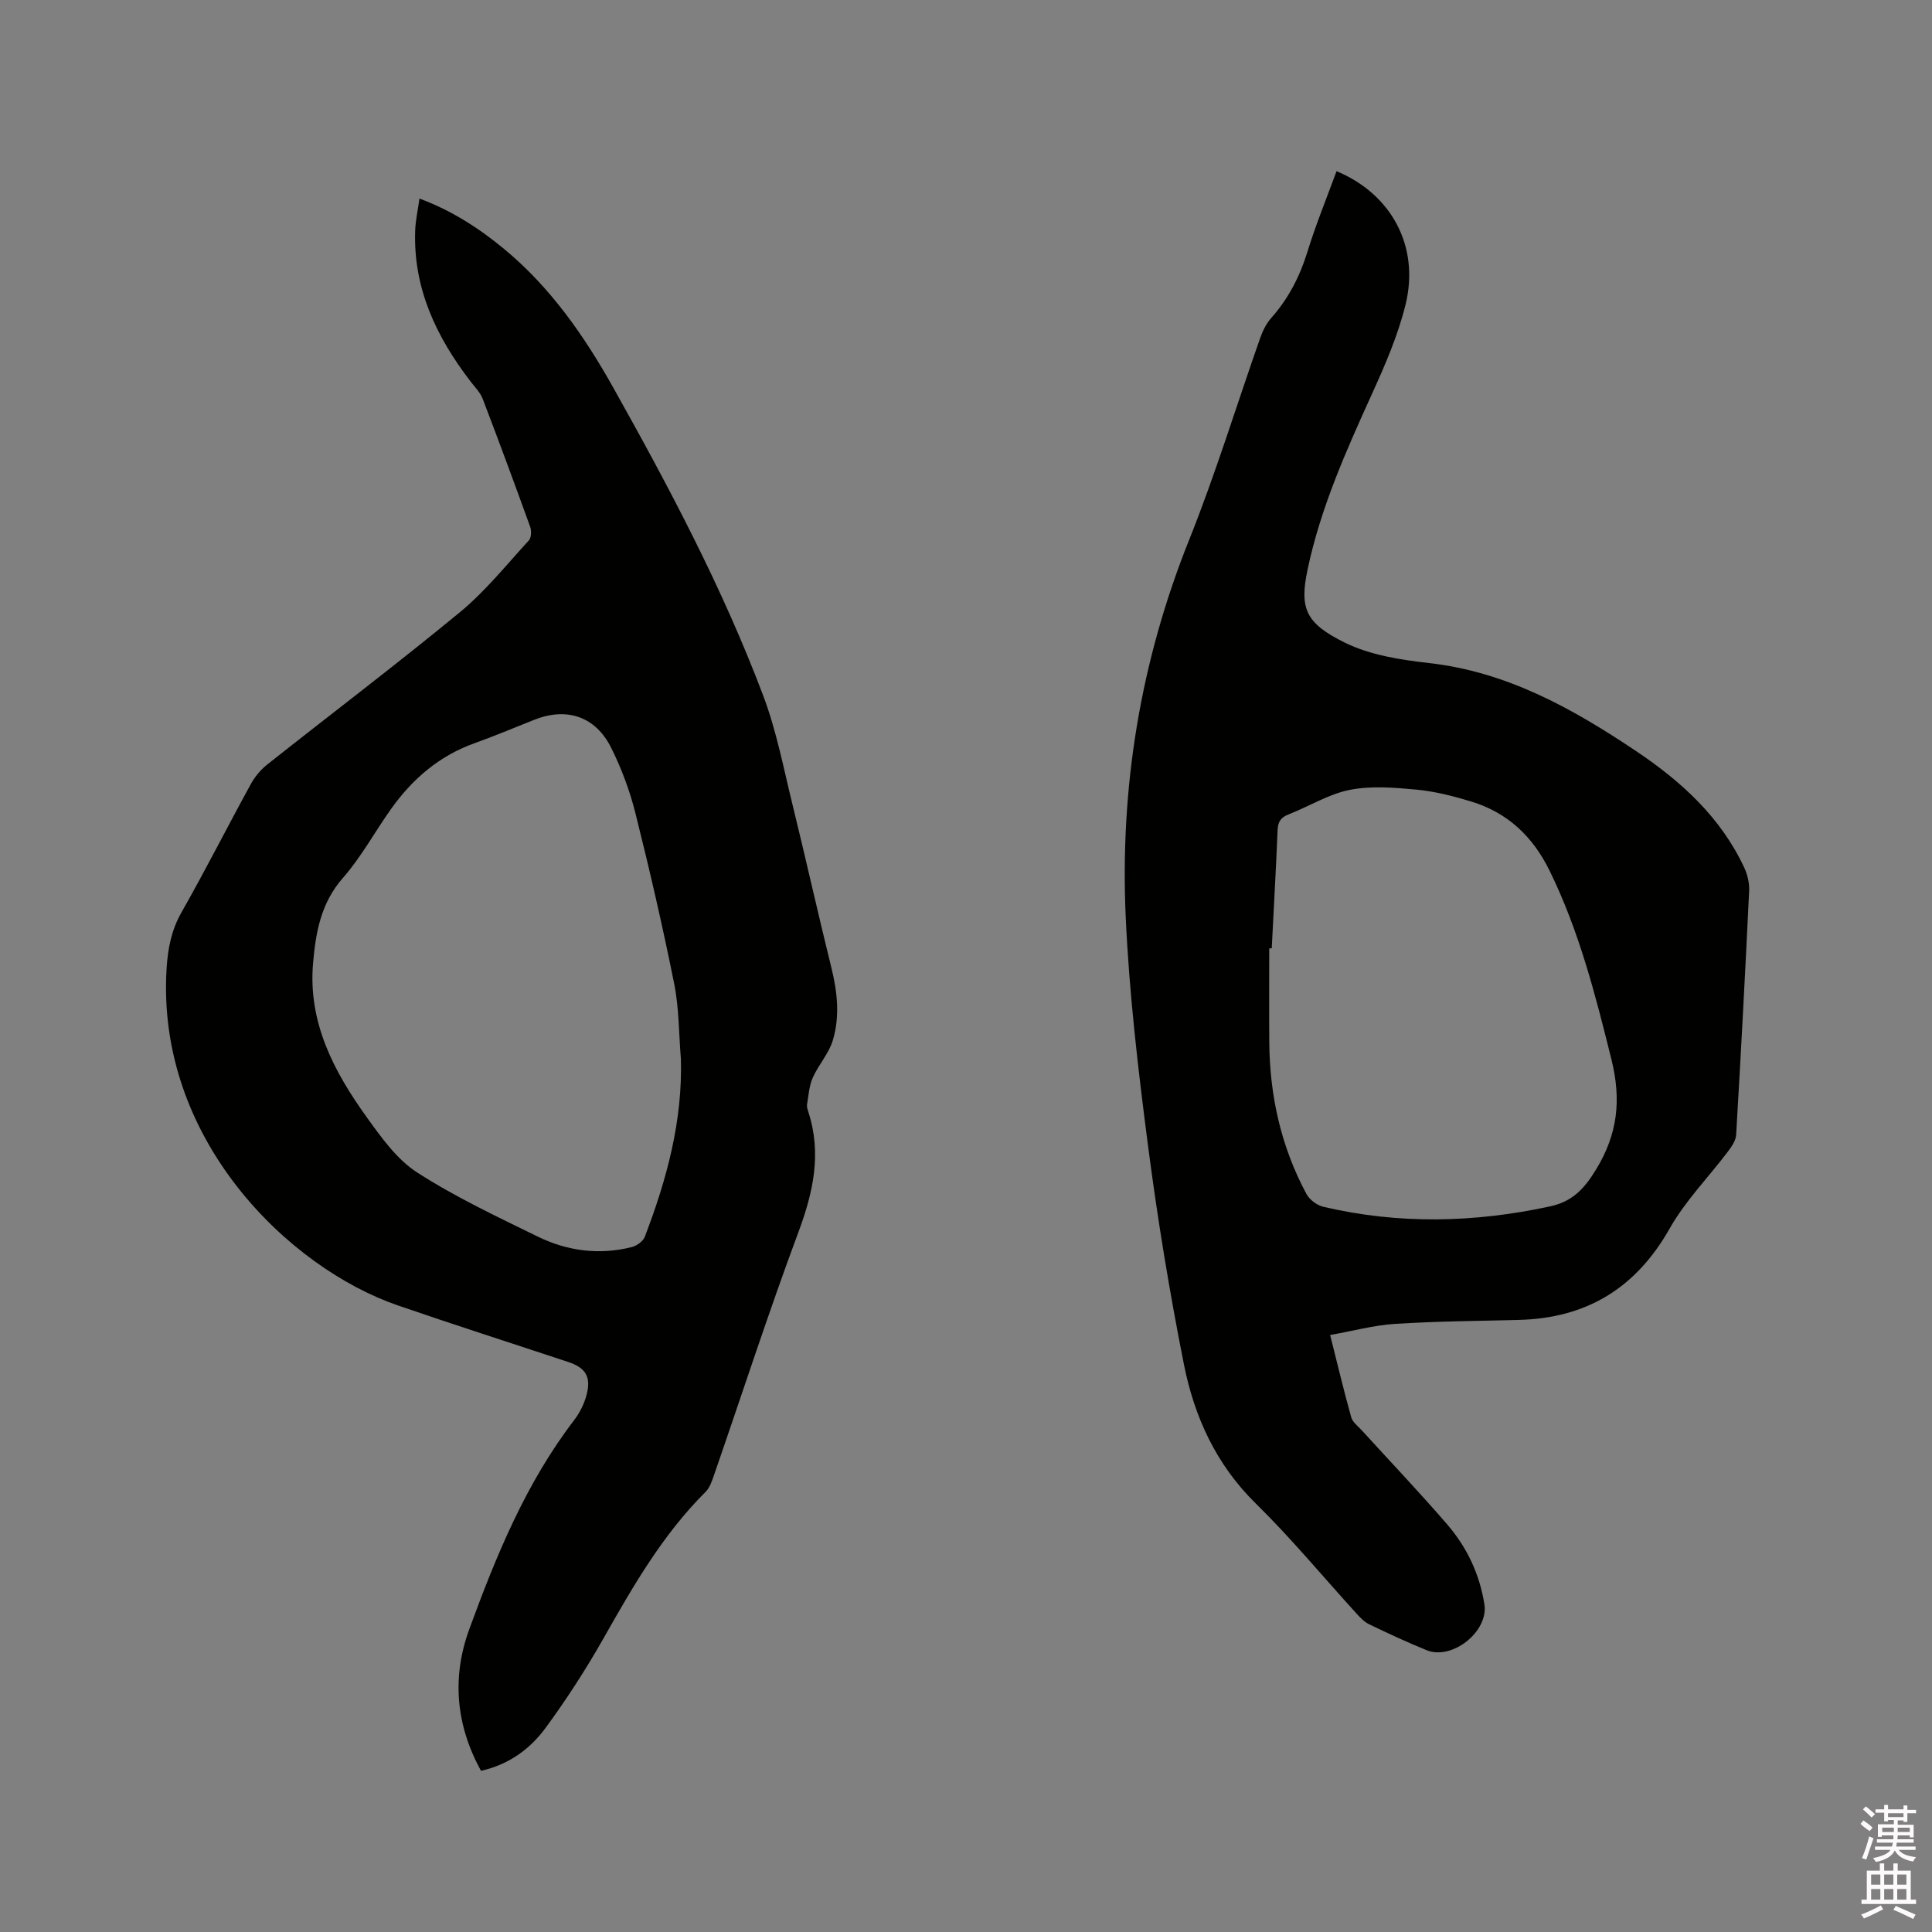
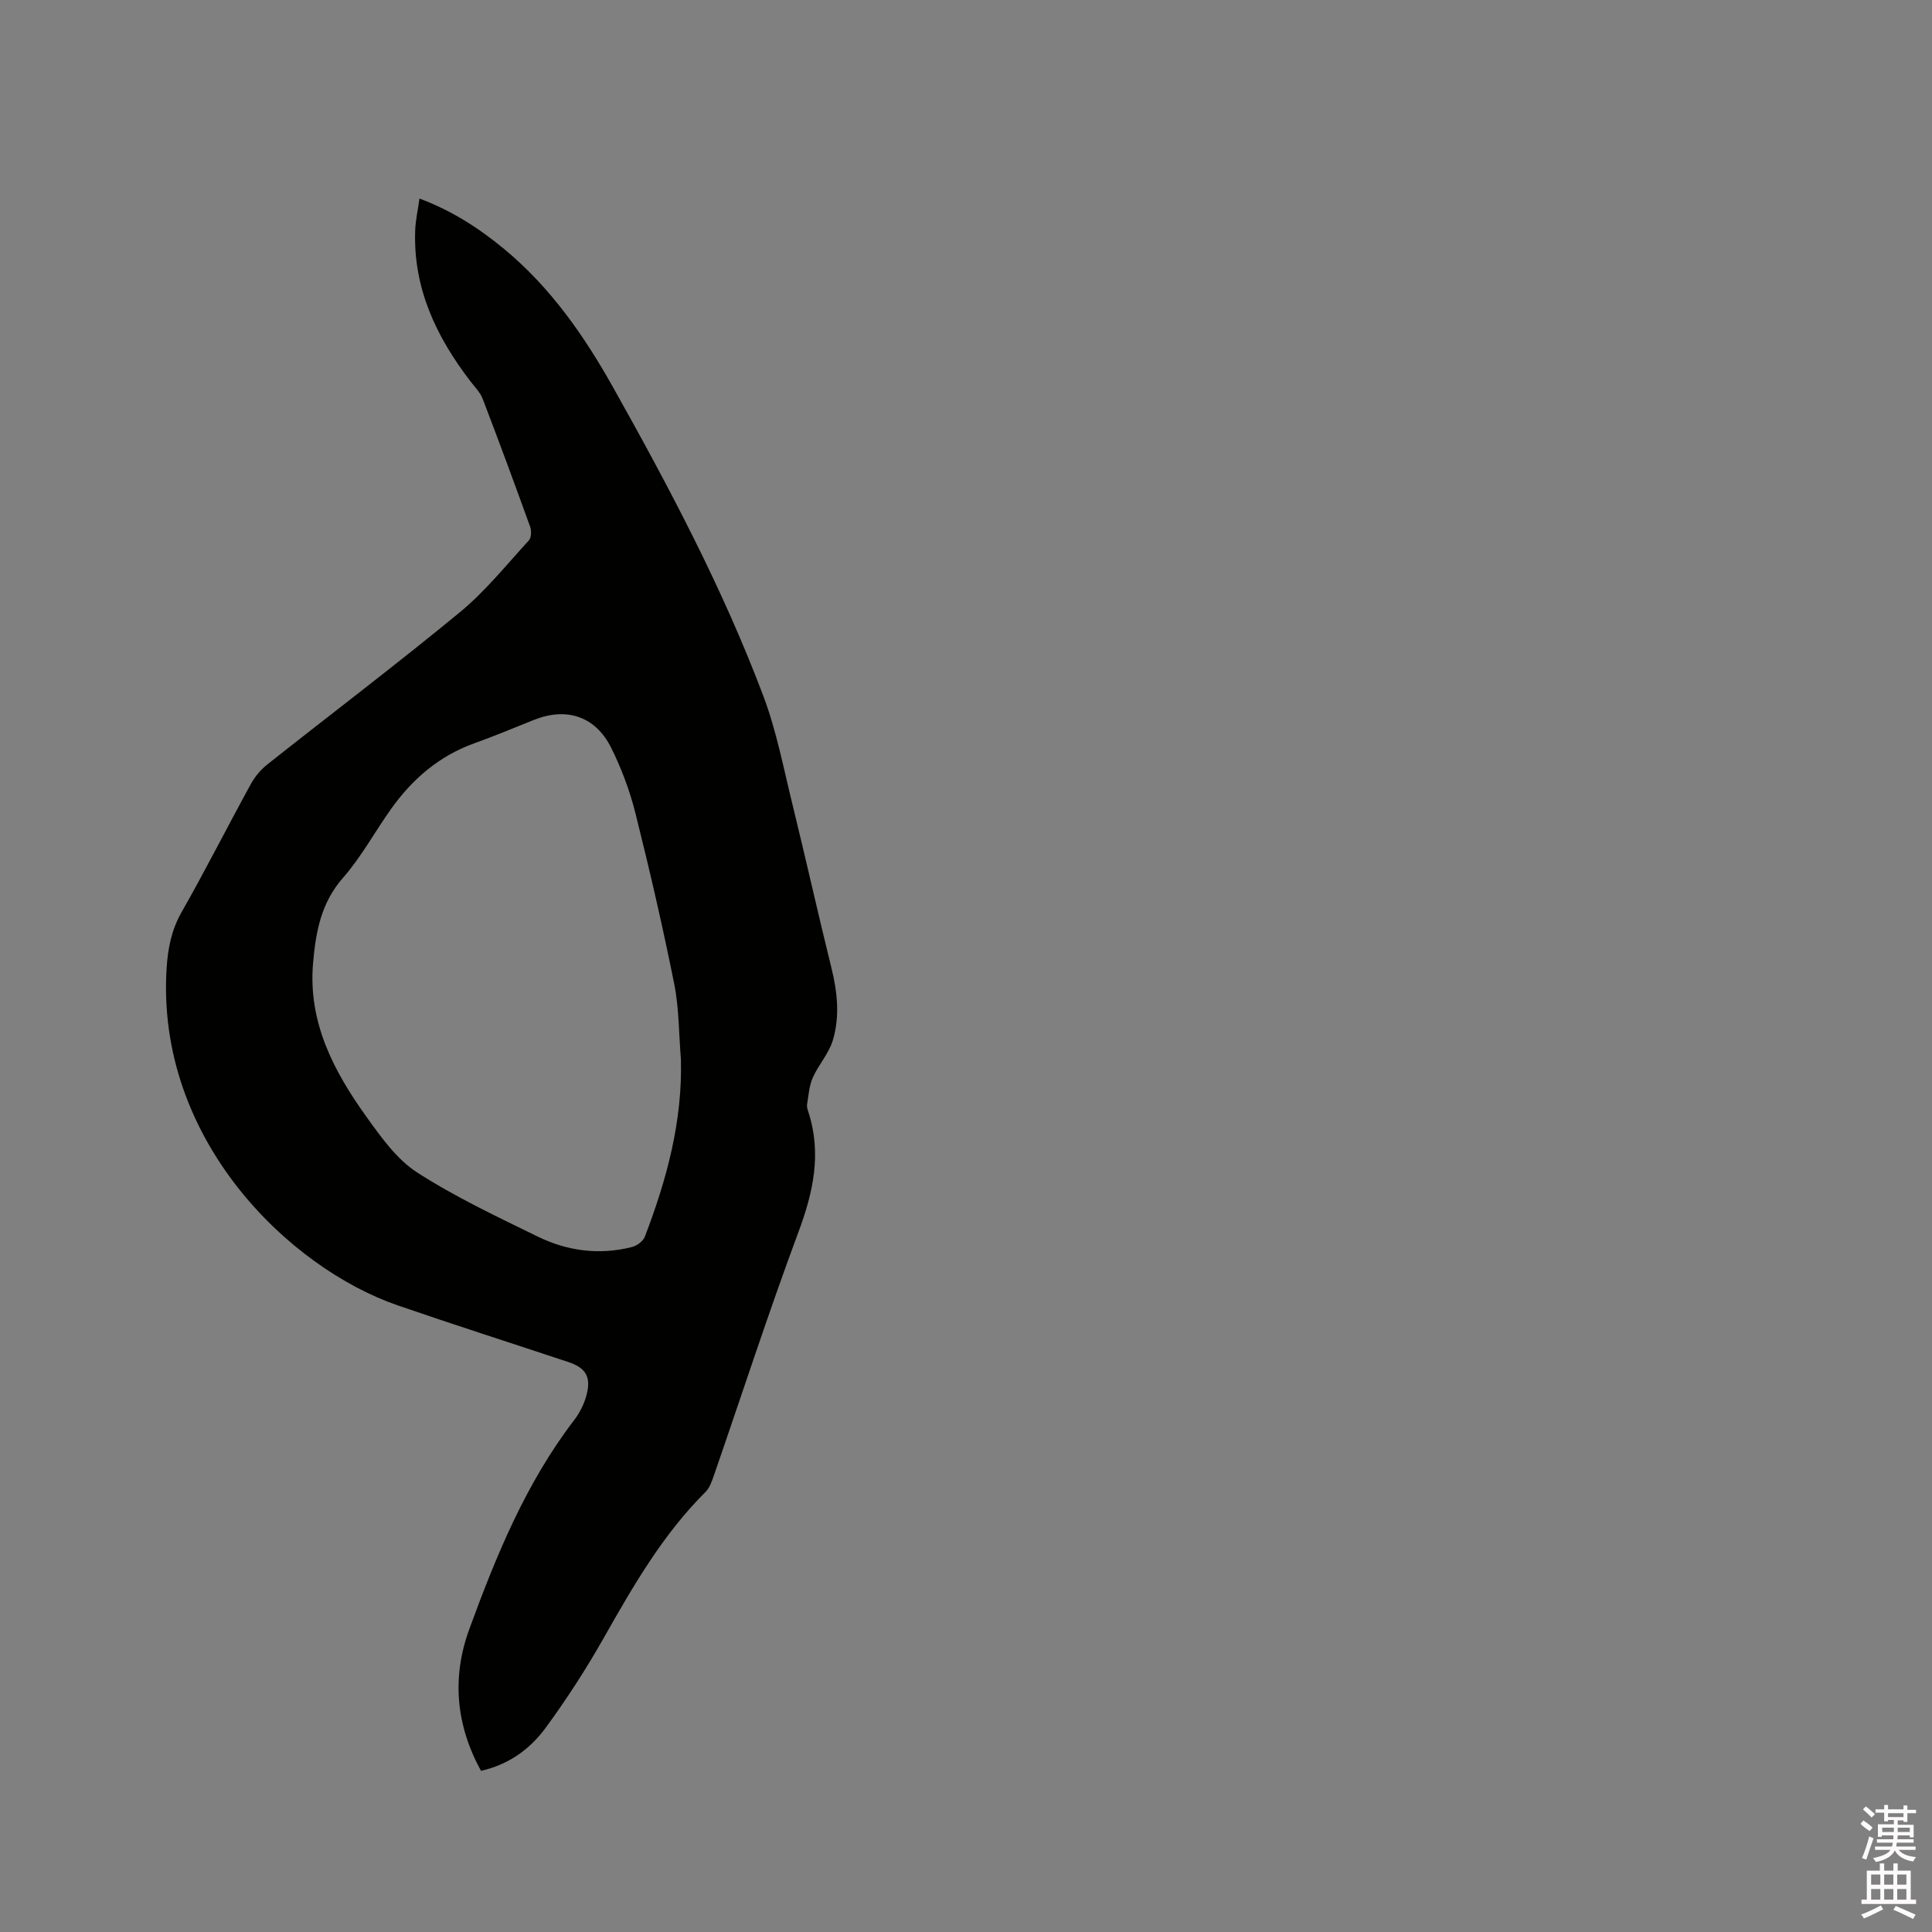
<svg xmlns="http://www.w3.org/2000/svg" enable-background="new 0 0 400 400" viewBox="0 0 400 400">
  <rect x="0" y="0" width="400" height="400" fill="#808080" stroke="none" />
  <path d="m385.2 377.6.6-.7c.6.4 1.3.9 1.9 1.5l-.6.7c-.8-.5-1.4-1-1.9-1.5zm.3 7.1c.6-1.4 1.1-2.9 1.5-4.5.3.1.6.3.9.4-.5 1.4-1 2.9-1.5 4.4zm.2-10.1.6-.6c.7.5 1.3 1.1 1.9 1.6l-.7.7c-.6-.6-1.2-1.2-1.8-1.7zm8.4-.8h.8v.9h1.8v.7h-1.8v1.8h-.8v-.3h-1.2v.9h3.3v2.6h-.8v-.4h-2.5c0 .3 0 .6-.1.8h3.4v.7h-3.5c0 .3-.1.6-.1.8h4v.7h-3.5c.7.9 1.9 1.3 3.6 1.5-.2.2-.4.5-.6.9-1.9-.3-3.2-1.1-3.8-2.3-.5 1.1-1.8 2-3.9 2.4-.2-.3-.4-.5-.6-.8 1.9-.4 3.1-.9 3.6-1.7h-3.2v-.7h3.5c.1-.2.1-.5.2-.8h-3.3v-.7h3.4c0-.2 0-.5 0-.8h-2.4v.3h-.8v-2.6h3.3v-.9h-1.2v.3h-.8v-1.8h-1.8v-.7h1.8v-.9h.8v.9h3.2zm-4.4 5.5h2.4c0-.3 0-.6 0-.9h-2.4zm1.2-3.1h3.2v-.8h-3.2zm4.4 2.2h-2.4v.9h2.5v-.9z" fill="#fcfafa" />
  <path d="m389.2 385.8h.9v1.5h1.9v-1.5h.9v1.5h2.7v6h1.1v.9h-11.3v-.9h1.1v-6h2.7zm.2 8.7.5.8c-1.2.6-2.5 1.3-4 1.9-.2-.3-.3-.6-.6-.8 1.6-.6 3-1.3 4.1-1.9zm-2-4.3h1.9v-2.1h-1.9zm0 3.1h1.9v-2.2h-1.9zm2.7-3.1h1.9v-2.1h-1.9zm0 3.1h1.9v-2.2h-1.9zm2.4 1.3c1.4.6 2.7 1.2 4.1 1.8l-.5.9c-1.5-.7-2.8-1.4-4.1-1.9zm2.2-6.5h-1.9v2.1h1.9zm-1.9 5.2h1.9v-2.2h-1.9z" fill="#fcfafa" />
  <g fill="#010100">
    <path d="m99.58 366.63c-5.25-9.6-6.04-19.44-2.41-29.35 5.57-15.23 11.71-30.22 21.71-43.27 1.19-1.55 2.13-3.47 2.6-5.36.92-3.66-.28-5.49-3.85-6.67-11.75-3.9-23.54-7.67-35.24-11.7-22.68-7.8-50.15-34.5-47.89-69.89.26-4.02.99-7.83 3.07-11.49 4.97-8.74 9.51-17.72 14.35-26.55.83-1.52 2.04-2.98 3.39-4.05 13.29-10.53 26.83-20.77 39.91-31.55 5.27-4.34 9.63-9.81 14.28-14.87.52-.57.56-2 .26-2.83-3.2-8.86-6.46-17.7-9.83-26.49-.51-1.33-1.63-2.43-2.52-3.6-7.08-9.22-11.88-19.28-11.45-31.23.07-2.08.54-4.15.89-6.62 6.73 2.51 12.34 6.15 17.55 10.46 9.55 7.9 16.54 17.94 22.51 28.58 11.6 20.68 22.72 41.65 31.11 63.89 2.75 7.29 4.22 15.07 6.09 22.67 2.75 11.2 5.25 22.46 8.02 33.65 1.25 5.04 1.78 10.11.29 15.05-.83 2.74-2.97 5.05-4.15 7.72-.75 1.7-.87 3.69-1.18 5.56-.08.49.12 1.05.28 1.55 2.78 8.61 1 16.63-2.09 24.92-6.2 16.66-11.68 33.58-17.5 50.39-.41 1.17-.86 2.49-1.7 3.33-8.83 8.79-14.95 19.41-21.02 30.13-3.69 6.52-7.78 12.86-12.22 18.89-3.18 4.26-7.5 7.44-13.26 8.73zm41.39-147.42c-.43-5.17-.37-10.44-1.38-15.5-2.37-11.82-5.08-23.57-8.01-35.26-1.17-4.69-2.9-9.34-5.06-13.66-3.27-6.52-9.24-8.42-15.92-5.76-4.13 1.64-8.24 3.37-12.42 4.87-7.26 2.61-12.79 7.38-17.19 13.55-3.38 4.74-6.18 9.97-10 14.32-4.55 5.19-5.61 11.22-6.17 17.59-1.08 12.32 4.3 22.48 11.14 31.99 3 4.17 6.22 8.7 10.41 11.4 7.89 5.08 16.48 9.12 24.94 13.26 6.15 3.01 12.76 3.88 19.5 2.18 1.03-.26 2.33-1.19 2.69-2.13 4.54-11.84 7.84-23.96 7.47-36.85z" />
-     <path d="m276.72 35.44c11.41 4.76 17.21 15.6 14.3 27.55-1.56 6.41-4.26 12.61-7 18.64-5.35 11.78-10.61 23.53-13.3 36.29-1.7 8.06-.43 11.12 7.73 15.14 5.24 2.58 11.51 3.55 17.43 4.22 16.15 1.83 29.68 9.4 42.82 18.2 9.41 6.31 17.54 13.71 22.42 24.14.68 1.46 1.1 3.24 1.02 4.84-.8 16.84-1.7 33.67-2.69 50.5-.07 1.2-.95 2.45-1.72 3.48-4.01 5.31-8.79 10.16-12.03 15.89-6.98 12.33-17.17 18.58-31.2 18.94-8.58.22-17.17.28-25.73.83-4.35.28-8.65 1.46-13.38 2.3 1.58 6.25 2.86 11.67 4.37 17.04.28 1.01 1.39 1.82 2.16 2.67 5.92 6.5 11.99 12.87 17.73 19.53 4.07 4.72 6.7 10.3 7.68 16.52.89 5.6-6.66 11.64-11.95 9.5-4.02-1.63-7.96-3.47-11.87-5.35-1.01-.48-1.87-1.37-2.64-2.22-6.93-7.6-13.5-15.57-20.83-22.76-8.26-8.09-12.77-17.99-14.93-28.89-2.97-14.95-5.45-30.02-7.41-45.13-2.05-15.75-3.91-31.57-4.63-47.42-1.22-26.86 3.04-52.93 13.11-78.07 5.5-13.73 9.83-27.93 14.75-41.9.51-1.45 1.25-2.94 2.26-4.08 3.51-3.96 5.85-8.45 7.44-13.51 1.74-5.7 4.02-11.25 6.09-16.89zm-13.42 160.9c-.17 0-.35 0-.52.01 0 6.46-.04 12.93.01 19.39.08 11.09 2.43 21.66 7.7 31.47.64 1.18 2.16 2.33 3.48 2.64 15.64 3.67 31.28 3.31 46.95-.08 4.63-1 7.07-3.62 9.51-7.61 4.49-7.35 5.28-14.39 3.21-22.77-3.32-13.4-6.7-26.66-12.82-39.13-3.47-7.07-8.66-11.99-16.15-14.29-3.73-1.14-7.59-2.13-11.45-2.49-4.57-.43-9.35-.82-13.79.06-4.37.87-8.4 3.42-12.64 5.07-1.64.64-2.21 1.54-2.28 3.28-.33 8.14-.8 16.3-1.21 24.45z" />
  </g>
</svg>